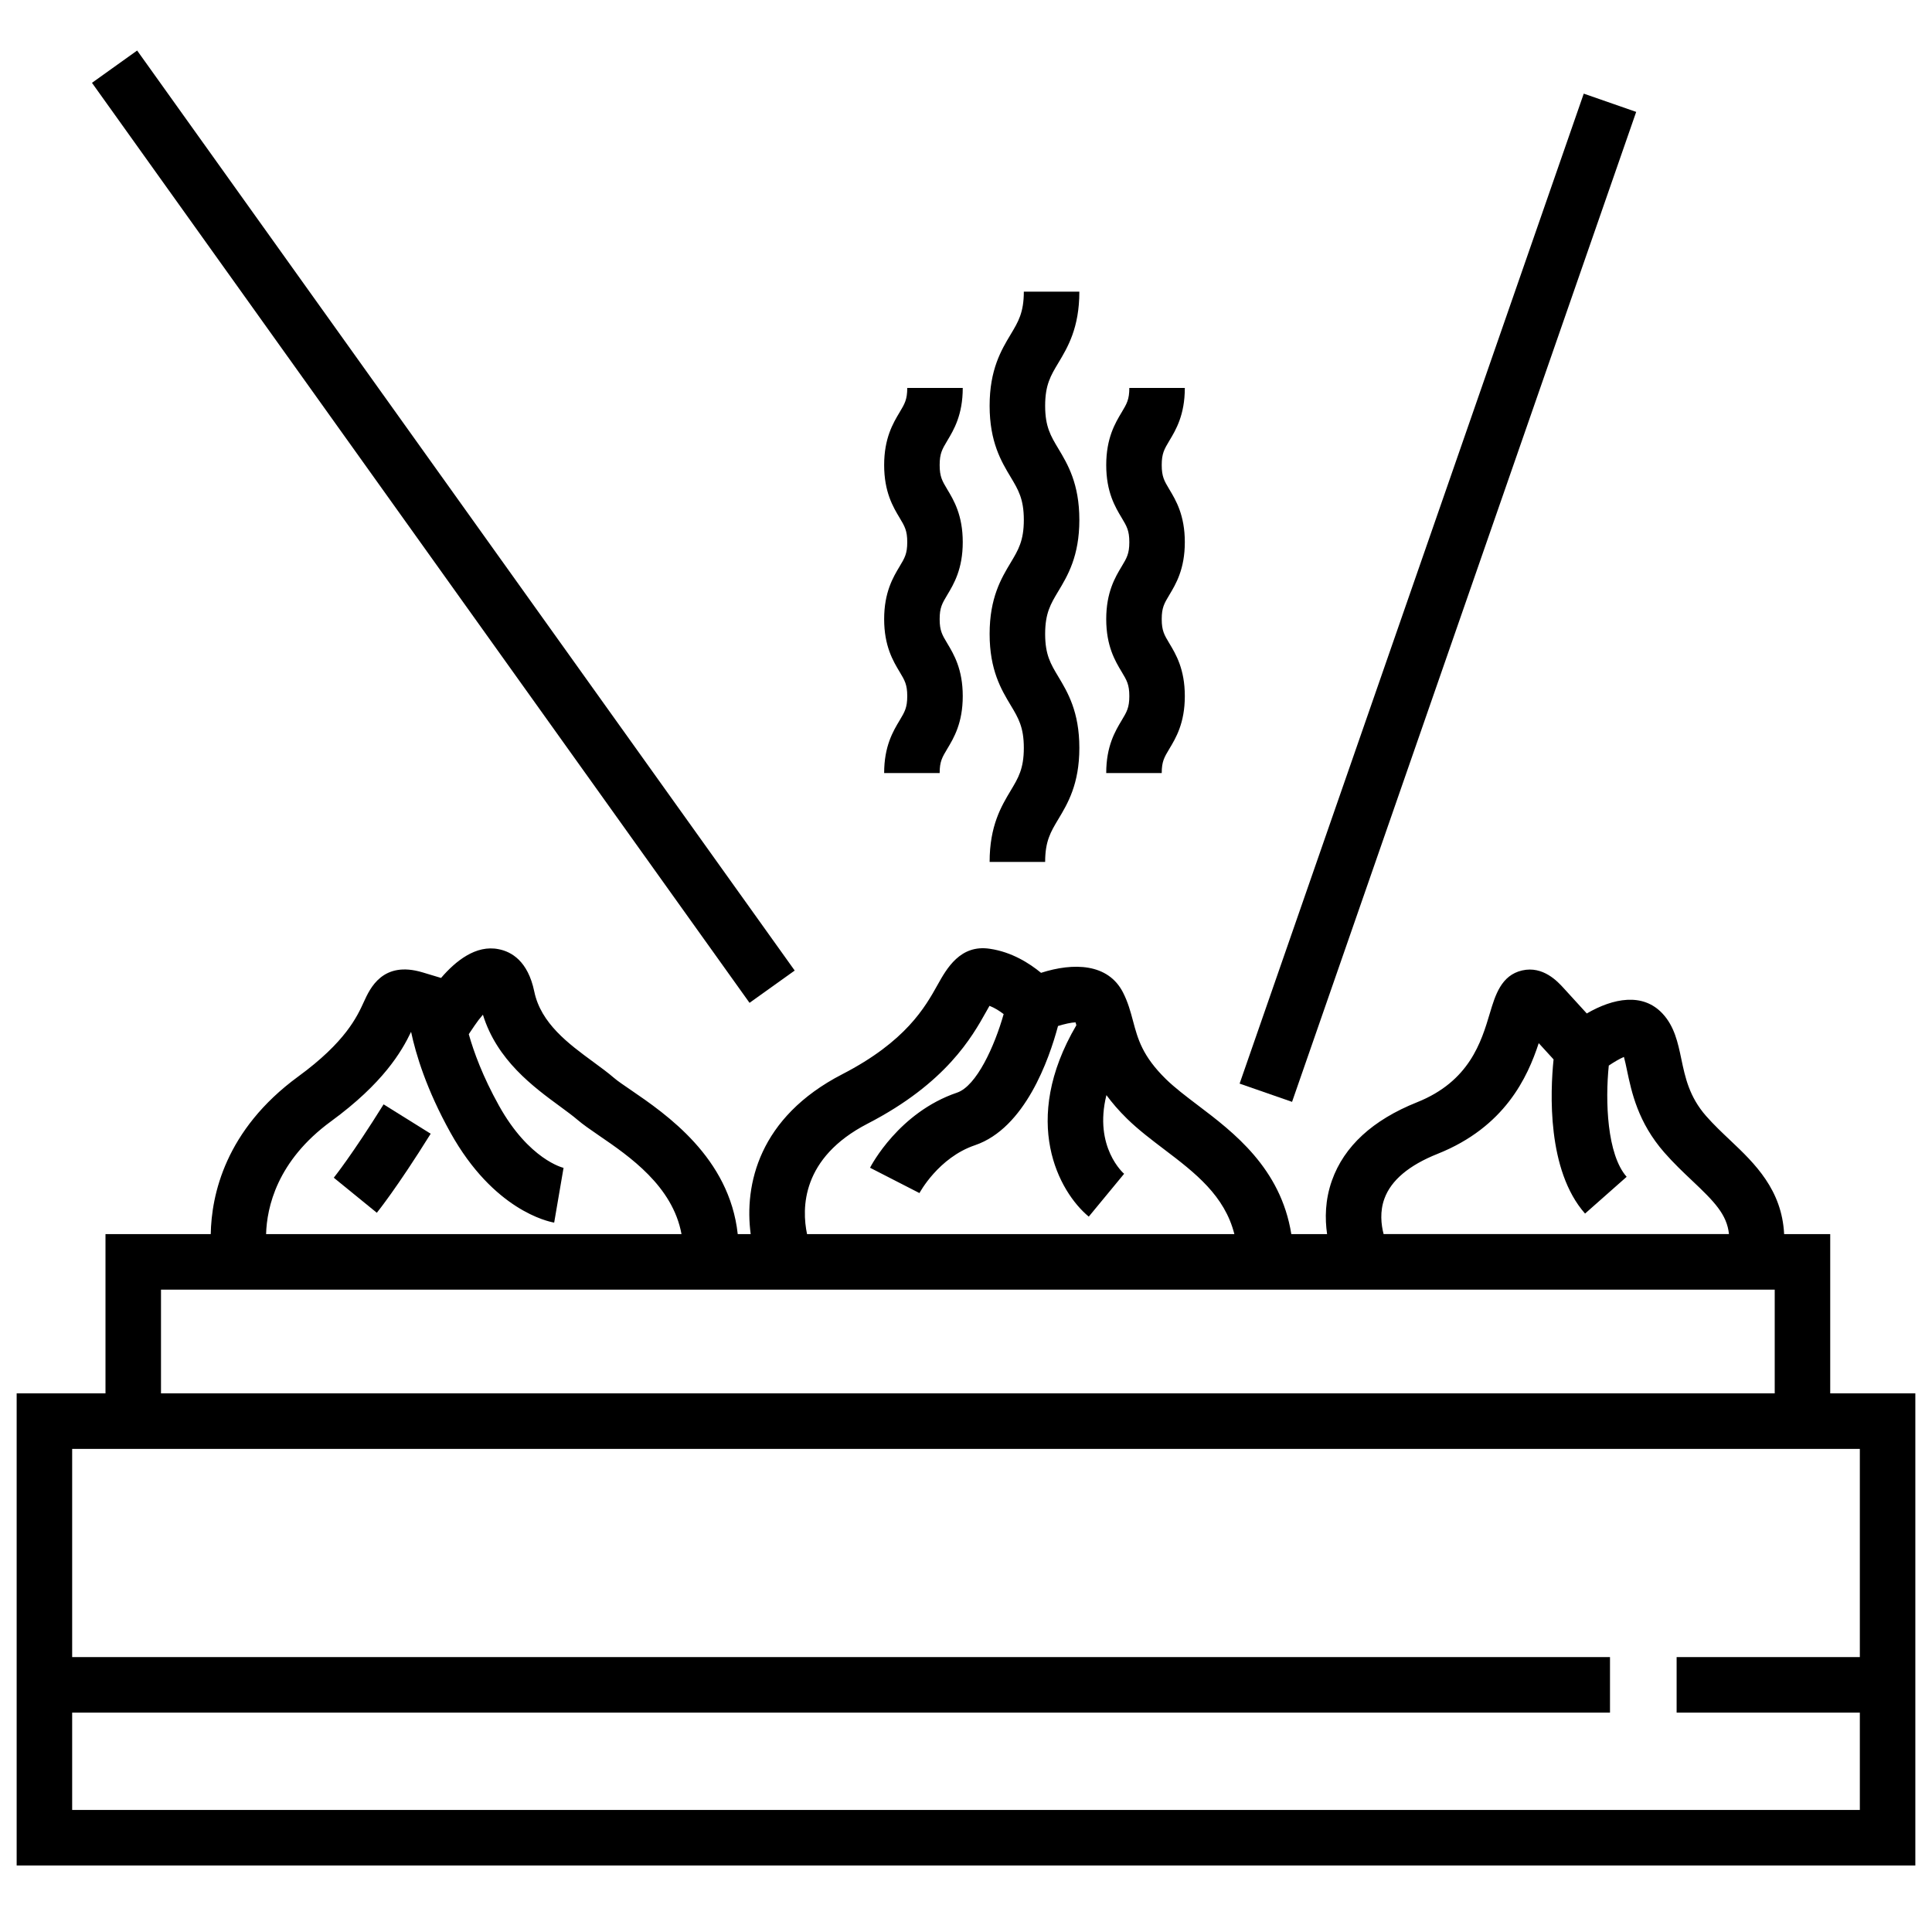
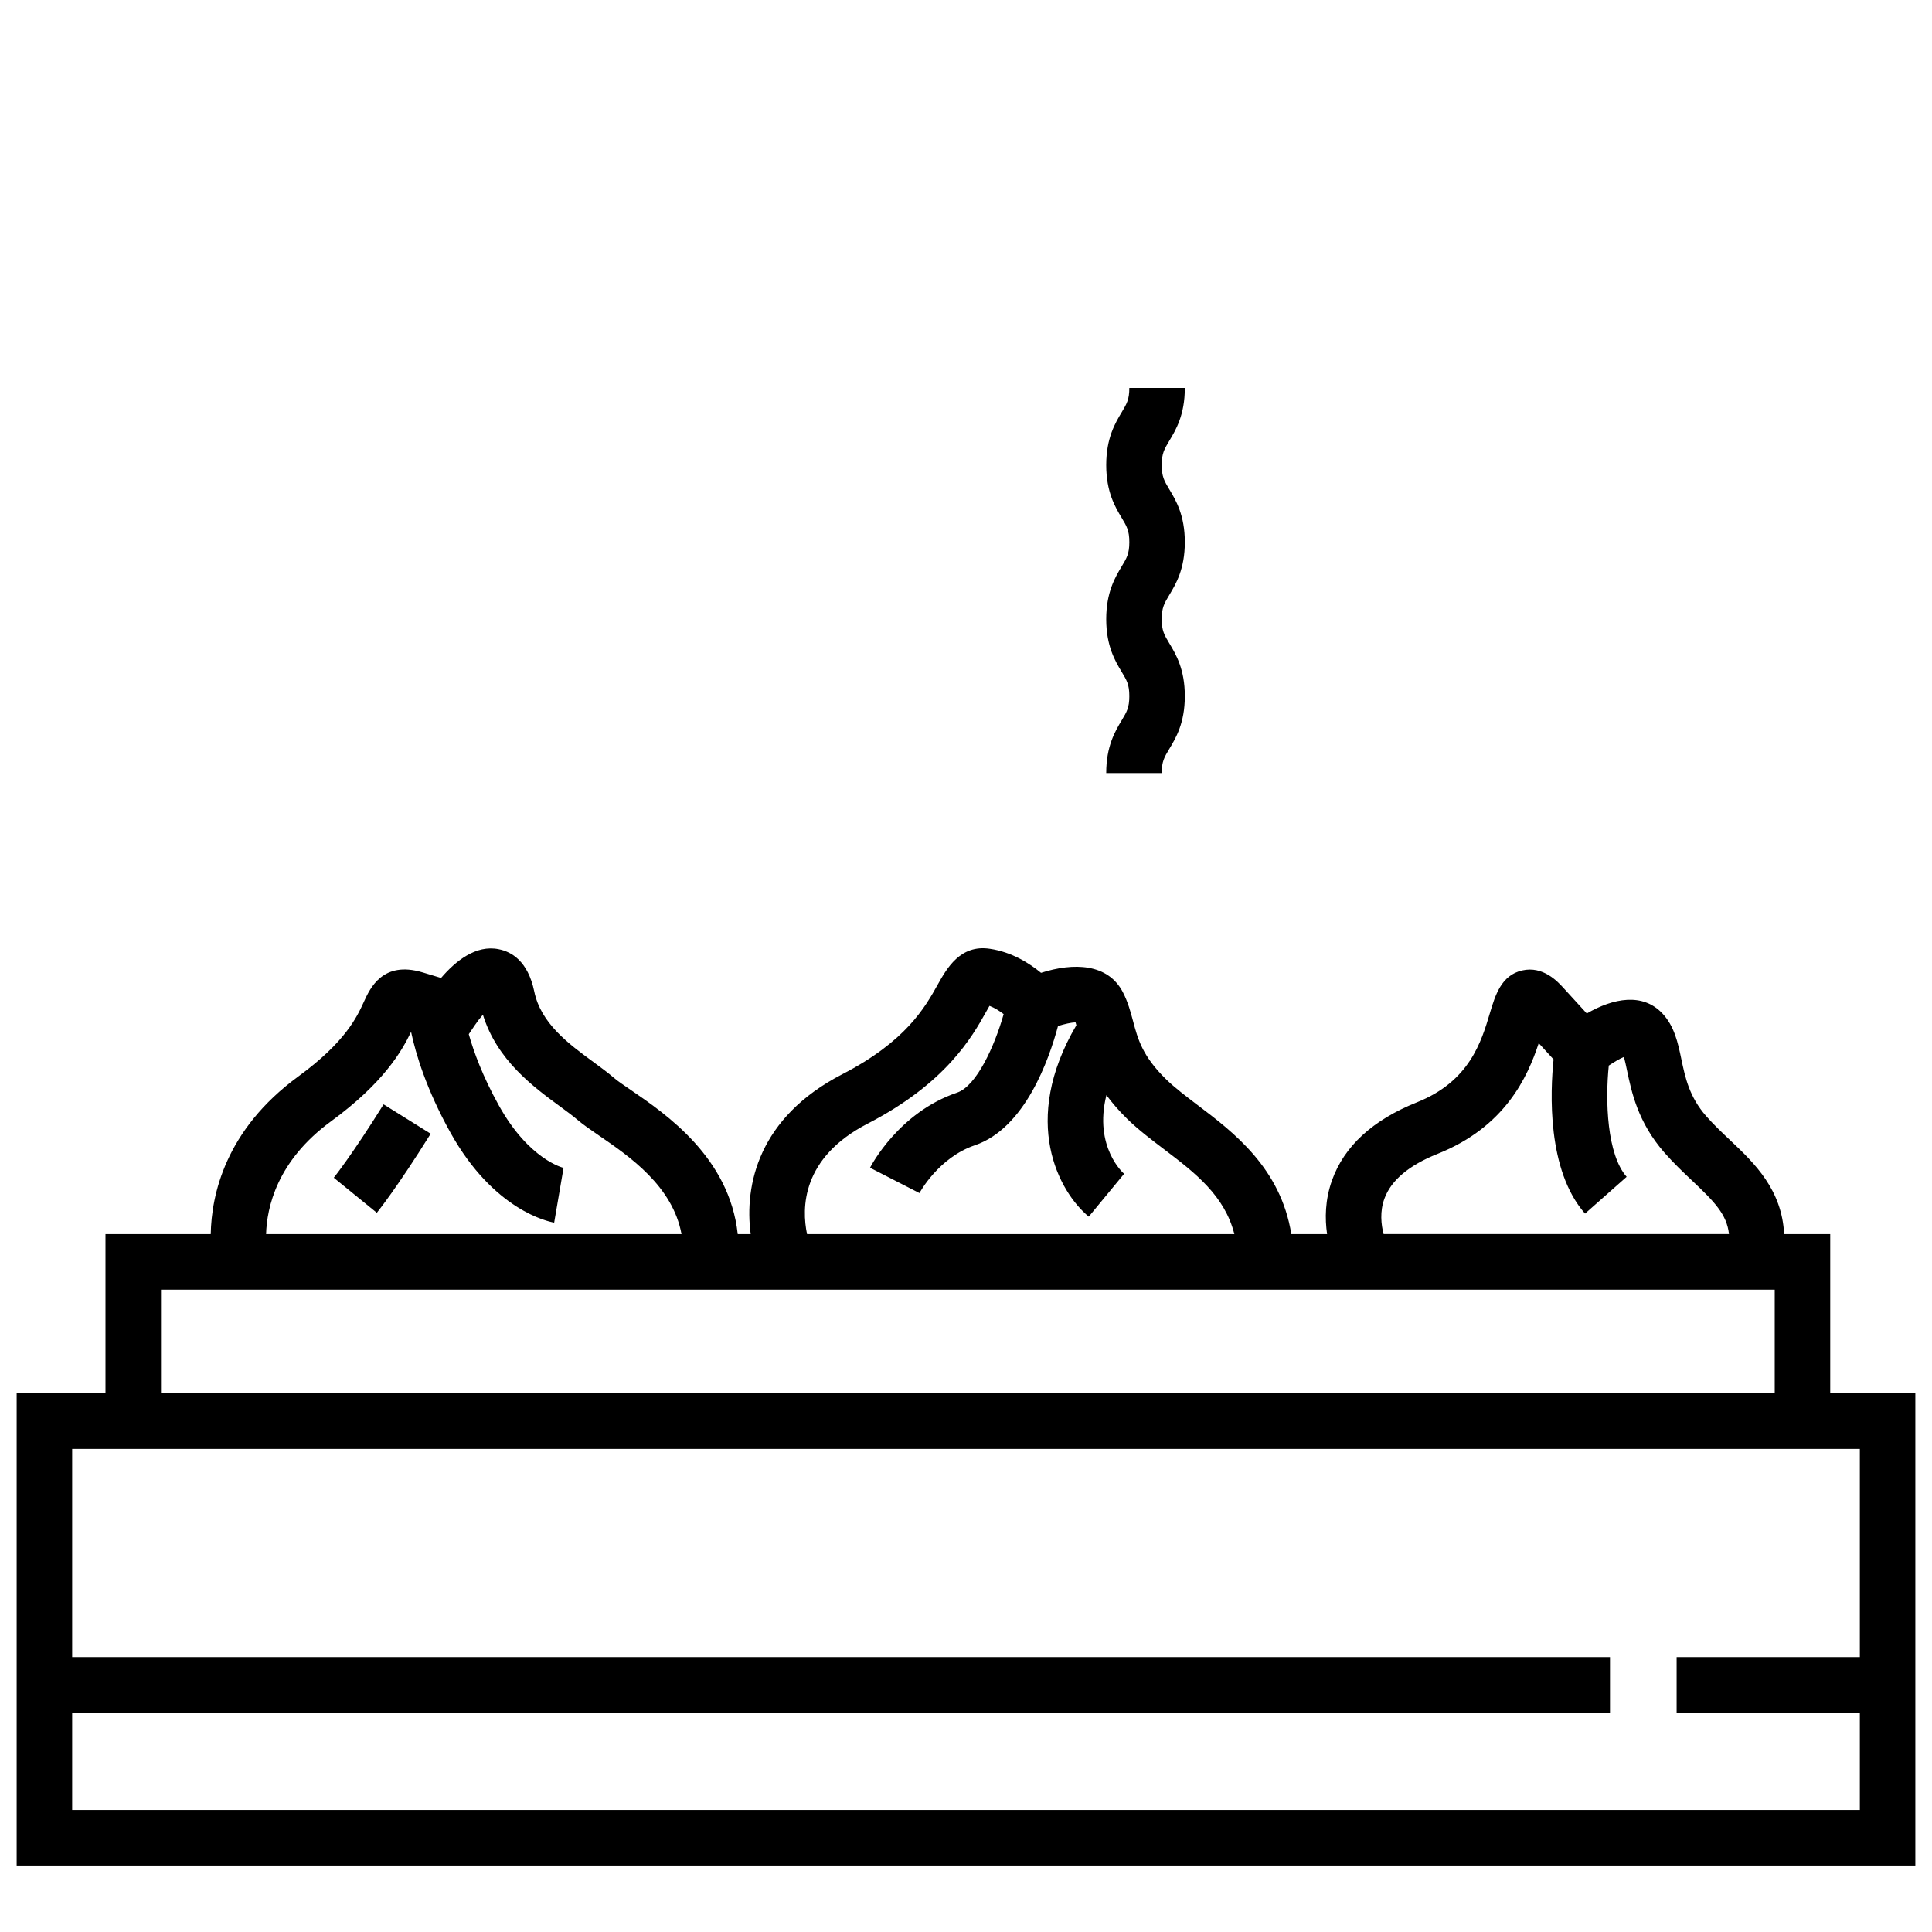
<svg xmlns="http://www.w3.org/2000/svg" width="88px" height="88px" viewBox="0 0 88 88" version="1.1">
  <title>ikonki/pierogi</title>
  <desc>Created with Sketch.</desc>
  <g id="ikonki/pierogi" stroke="none" stroke-width="1" fill="none" fill-rule="evenodd">
    <g id="noun_Dumplings_1563090" transform="translate(0, 1)" fill="#000000" fill-rule="nonzero">
      <g id="Group" transform="translate(0, 0.477)">
        <path d="M83.364,61.988 L83.364,54.735 L81.265,54.735 C81.163,52.719 79.939,51.528 78.817,50.469 C78.443,50.115 78.056,49.75 77.709,49.354 C76.942,48.477 76.758,47.599 76.58,46.749 C76.427,46.021 76.269,45.269 75.722,44.686 C74.825,43.728 73.481,43.985 72.276,44.685 L71.214,43.522 C70.96,43.245 70.292,42.506 69.333,42.725 C68.378,42.943 68.105,43.859 67.863,44.667 C67.472,45.979 66.935,47.776 64.541,48.731 C62.525,49.537 61.222,50.734 60.668,52.293 C60.352,53.183 60.346,54.026 60.447,54.736 L58.818,54.736 C58.337,51.73 56.185,50.096 54.562,48.867 C54.018,48.454 53.504,48.064 53.107,47.676 C52.034,46.624 51.827,45.85 51.609,45.032 C51.496,44.608 51.378,44.17 51.151,43.727 C50.469,42.397 48.894,42.361 47.418,42.834 C46.889,42.398 46.083,41.885 45.089,41.739 C43.739,41.53 43.12,42.642 42.712,43.37 C42.137,44.401 41.266,45.956 38.362,47.454 C34.559,49.416 33.894,52.493 34.193,54.735 L33.603,54.735 C33.224,51.249 30.352,49.276 28.721,48.162 C28.41,47.949 28.144,47.772 27.965,47.618 C27.696,47.386 27.37,47.146 27.018,46.888 C25.901,46.068 24.635,45.139 24.335,43.684 C24.047,42.297 23.295,41.87 22.714,41.758 C21.674,41.545 20.745,42.304 20.09,43.067 L19.246,42.813 C17.431,42.269 16.856,43.539 16.577,44.148 C16.264,44.834 15.739,45.982 13.585,47.556 C10.255,49.991 9.631,52.957 9.599,54.735 L4.805,54.735 L4.805,61.988 L0.759,61.988 L0.759,83.494 L87.241,83.494 L87.241,61.988 L83.364,61.988 Z M63.059,53.118 C63.362,52.285 64.175,51.6 65.478,51.08 C68.547,49.856 69.577,47.592 70.087,46.037 L70.763,46.777 C70.612,48.25 70.455,51.829 72.197,53.8 L74.092,52.125 C73.194,51.108 73.112,48.672 73.278,47.058 C73.521,46.896 73.769,46.748 73.968,46.665 C74.017,46.845 74.067,47.076 74.106,47.268 C74.317,48.271 74.605,49.644 75.808,51.019 C76.234,51.505 76.666,51.914 77.083,52.308 C78.084,53.254 78.66,53.841 78.752,54.733 L63.021,54.733 C62.909,54.299 62.843,53.707 63.059,53.118 Z M39.52,49.703 C43.101,47.855 44.283,45.742 44.918,44.606 C44.967,44.519 45.021,44.423 45.07,44.337 C45.311,44.431 45.532,44.573 45.715,44.714 C45.302,46.175 44.479,47.99 43.593,48.291 C40.946,49.189 39.682,51.609 39.629,51.712 L41.88,52.866 C41.888,52.849 42.746,51.25 44.406,50.687 C46.687,49.913 47.784,46.779 48.191,45.256 C48.488,45.165 48.79,45.096 48.989,45.089 C49.003,45.126 49.014,45.18 49.027,45.22 C46.462,49.59 48.232,52.816 49.592,53.939 L51.202,51.988 C51.184,51.973 49.805,50.777 50.396,48.404 C50.65,48.748 50.956,49.108 51.337,49.481 C51.85,49.983 52.453,50.439 53.037,50.883 C54.449,51.952 55.781,52.986 56.224,54.735 L36.76,54.735 C36.513,53.561 36.499,51.261 39.52,49.703 Z M15.075,49.6 C17.46,47.856 18.294,46.42 18.724,45.522 C18.94,46.536 19.42,48.139 20.516,50.11 C22.482,53.646 24.966,54.164 25.242,54.211 L25.669,51.717 C25.654,51.715 24.098,51.348 22.725,48.88 C21.985,47.549 21.579,46.434 21.352,45.628 L21.617,45.235 C21.727,45.07 21.861,44.896 21.996,44.741 C22.636,46.812 24.289,48.025 25.521,48.928 C25.816,49.146 26.09,49.345 26.317,49.54 C26.549,49.738 26.889,49.976 27.292,50.251 C28.668,51.192 30.642,52.549 31.042,54.736 L12.12,54.736 C12.154,53.527 12.61,51.402 15.075,49.6 Z M7.333,57.265 L80.836,57.265 L80.836,61.988 L7.333,61.988 L7.333,57.265 Z M3.287,80.964 L3.287,76.532 L73.333,76.532 L73.333,74.002 L3.287,74.002 L3.287,64.518 L84.713,64.518 L84.713,74.002 L76.368,74.002 L76.368,76.532 L84.713,76.532 L84.713,80.964 L3.287,80.964 Z" id="Shape" />
        <path d="M15.203,52.166 L17.164,53.763 C17.2,53.717 18.075,52.638 19.617,50.163 L17.472,48.825 C16.029,51.14 15.211,52.156 15.203,52.166 Z" id="Path" />
-         <path d="M45.076,37.783 L47.605,37.783 C47.605,36.835 47.856,36.417 48.204,35.837 C48.632,35.124 49.163,34.238 49.163,32.59 C49.163,30.942 48.632,30.056 48.204,29.343 C47.856,28.764 47.605,28.346 47.605,27.399 C47.605,26.451 47.856,26.032 48.204,25.453 C48.632,24.741 49.163,23.854 49.163,22.204 C49.163,20.555 48.632,19.667 48.204,18.955 C47.856,18.375 47.605,17.955 47.605,17.005 C47.605,16.056 47.856,15.636 48.204,15.056 C48.632,14.344 49.163,13.456 49.163,11.807 L46.634,11.807 C46.634,12.756 46.383,13.176 46.035,13.755 C45.607,14.468 45.076,15.355 45.076,17.004 C45.076,18.654 45.607,19.542 46.035,20.254 C46.383,20.834 46.634,21.254 46.634,22.203 C46.634,23.153 46.383,23.571 46.035,24.151 C45.607,24.863 45.076,25.75 45.076,27.398 C45.076,29.047 45.607,29.932 46.035,30.645 C46.383,31.224 46.634,31.642 46.634,32.589 C46.634,33.537 46.383,33.955 46.035,34.534 C45.608,35.248 45.076,36.134 45.076,37.783 Z" id="Path" />
        <path d="M50.387,33.735 L52.915,33.735 C52.915,33.208 53.031,33.017 53.261,32.633 C53.56,32.137 53.967,31.456 53.967,30.23 C53.967,29.002 53.56,28.322 53.261,27.825 C53.031,27.442 52.915,27.249 52.915,26.724 C52.915,26.198 53.031,26.006 53.261,25.622 C53.56,25.125 53.967,24.444 53.967,23.217 C53.967,21.99 53.56,21.309 53.261,20.812 C53.031,20.427 52.915,20.234 52.915,19.706 C52.915,19.177 53.031,18.985 53.261,18.599 C53.56,18.103 53.967,17.42 53.967,16.193 L51.439,16.193 C51.439,16.721 51.323,16.913 51.093,17.299 C50.794,17.796 50.387,18.478 50.387,19.706 C50.387,20.934 50.794,21.615 51.093,22.112 C51.323,22.497 51.439,22.69 51.439,23.217 C51.439,23.744 51.323,23.936 51.093,24.32 C50.794,24.816 50.387,25.498 50.387,26.724 C50.387,27.951 50.794,28.632 51.093,29.128 C51.323,29.511 51.439,29.704 51.439,30.23 C51.439,30.755 51.323,30.947 51.093,31.331 C50.795,31.828 50.387,32.508 50.387,33.735 Z" id="Path" />
-         <path d="M40.272,33.735 L42.8,33.735 C42.8,33.208 42.916,33.017 43.146,32.633 C43.444,32.137 43.852,31.456 43.852,30.23 C43.852,29.002 43.444,28.322 43.146,27.825 C42.916,27.442 42.8,27.249 42.8,26.724 C42.8,26.198 42.916,26.006 43.146,25.622 C43.444,25.125 43.852,24.444 43.852,23.217 C43.852,21.99 43.445,21.309 43.146,20.812 C42.916,20.427 42.8,20.234 42.8,19.706 C42.8,19.177 42.916,18.985 43.146,18.599 C43.444,18.103 43.852,17.42 43.852,16.193 L41.324,16.193 C41.324,16.721 41.208,16.913 40.978,17.299 C40.68,17.796 40.272,18.478 40.272,19.706 C40.272,20.934 40.679,21.615 40.978,22.112 C41.208,22.497 41.324,22.69 41.324,23.217 C41.324,23.744 41.208,23.936 40.978,24.32 C40.68,24.816 40.272,25.498 40.272,26.724 C40.272,27.951 40.68,28.632 40.978,29.128 C41.208,29.511 41.324,29.704 41.324,30.23 C41.324,30.755 41.208,30.947 40.979,31.331 C40.68,31.828 40.272,32.508 40.272,33.735 Z" id="Path" />
-         <polygon id="Rectangle" transform="translate(20.193, 22.513) rotate(54.43) translate(-20.193, -22.513) " points="-5.561 21.241 45.947 21.255 45.947 23.784 -5.561 23.77" />
-         <polygon id="Rectangle" transform="translate(65.494, 25.75) rotate(19.178) translate(-65.494, -25.75) " points="64.226 1.88 66.755 1.881 66.763 49.619 64.234 49.619" />
      </g>
    </g>
  </g>
</svg>